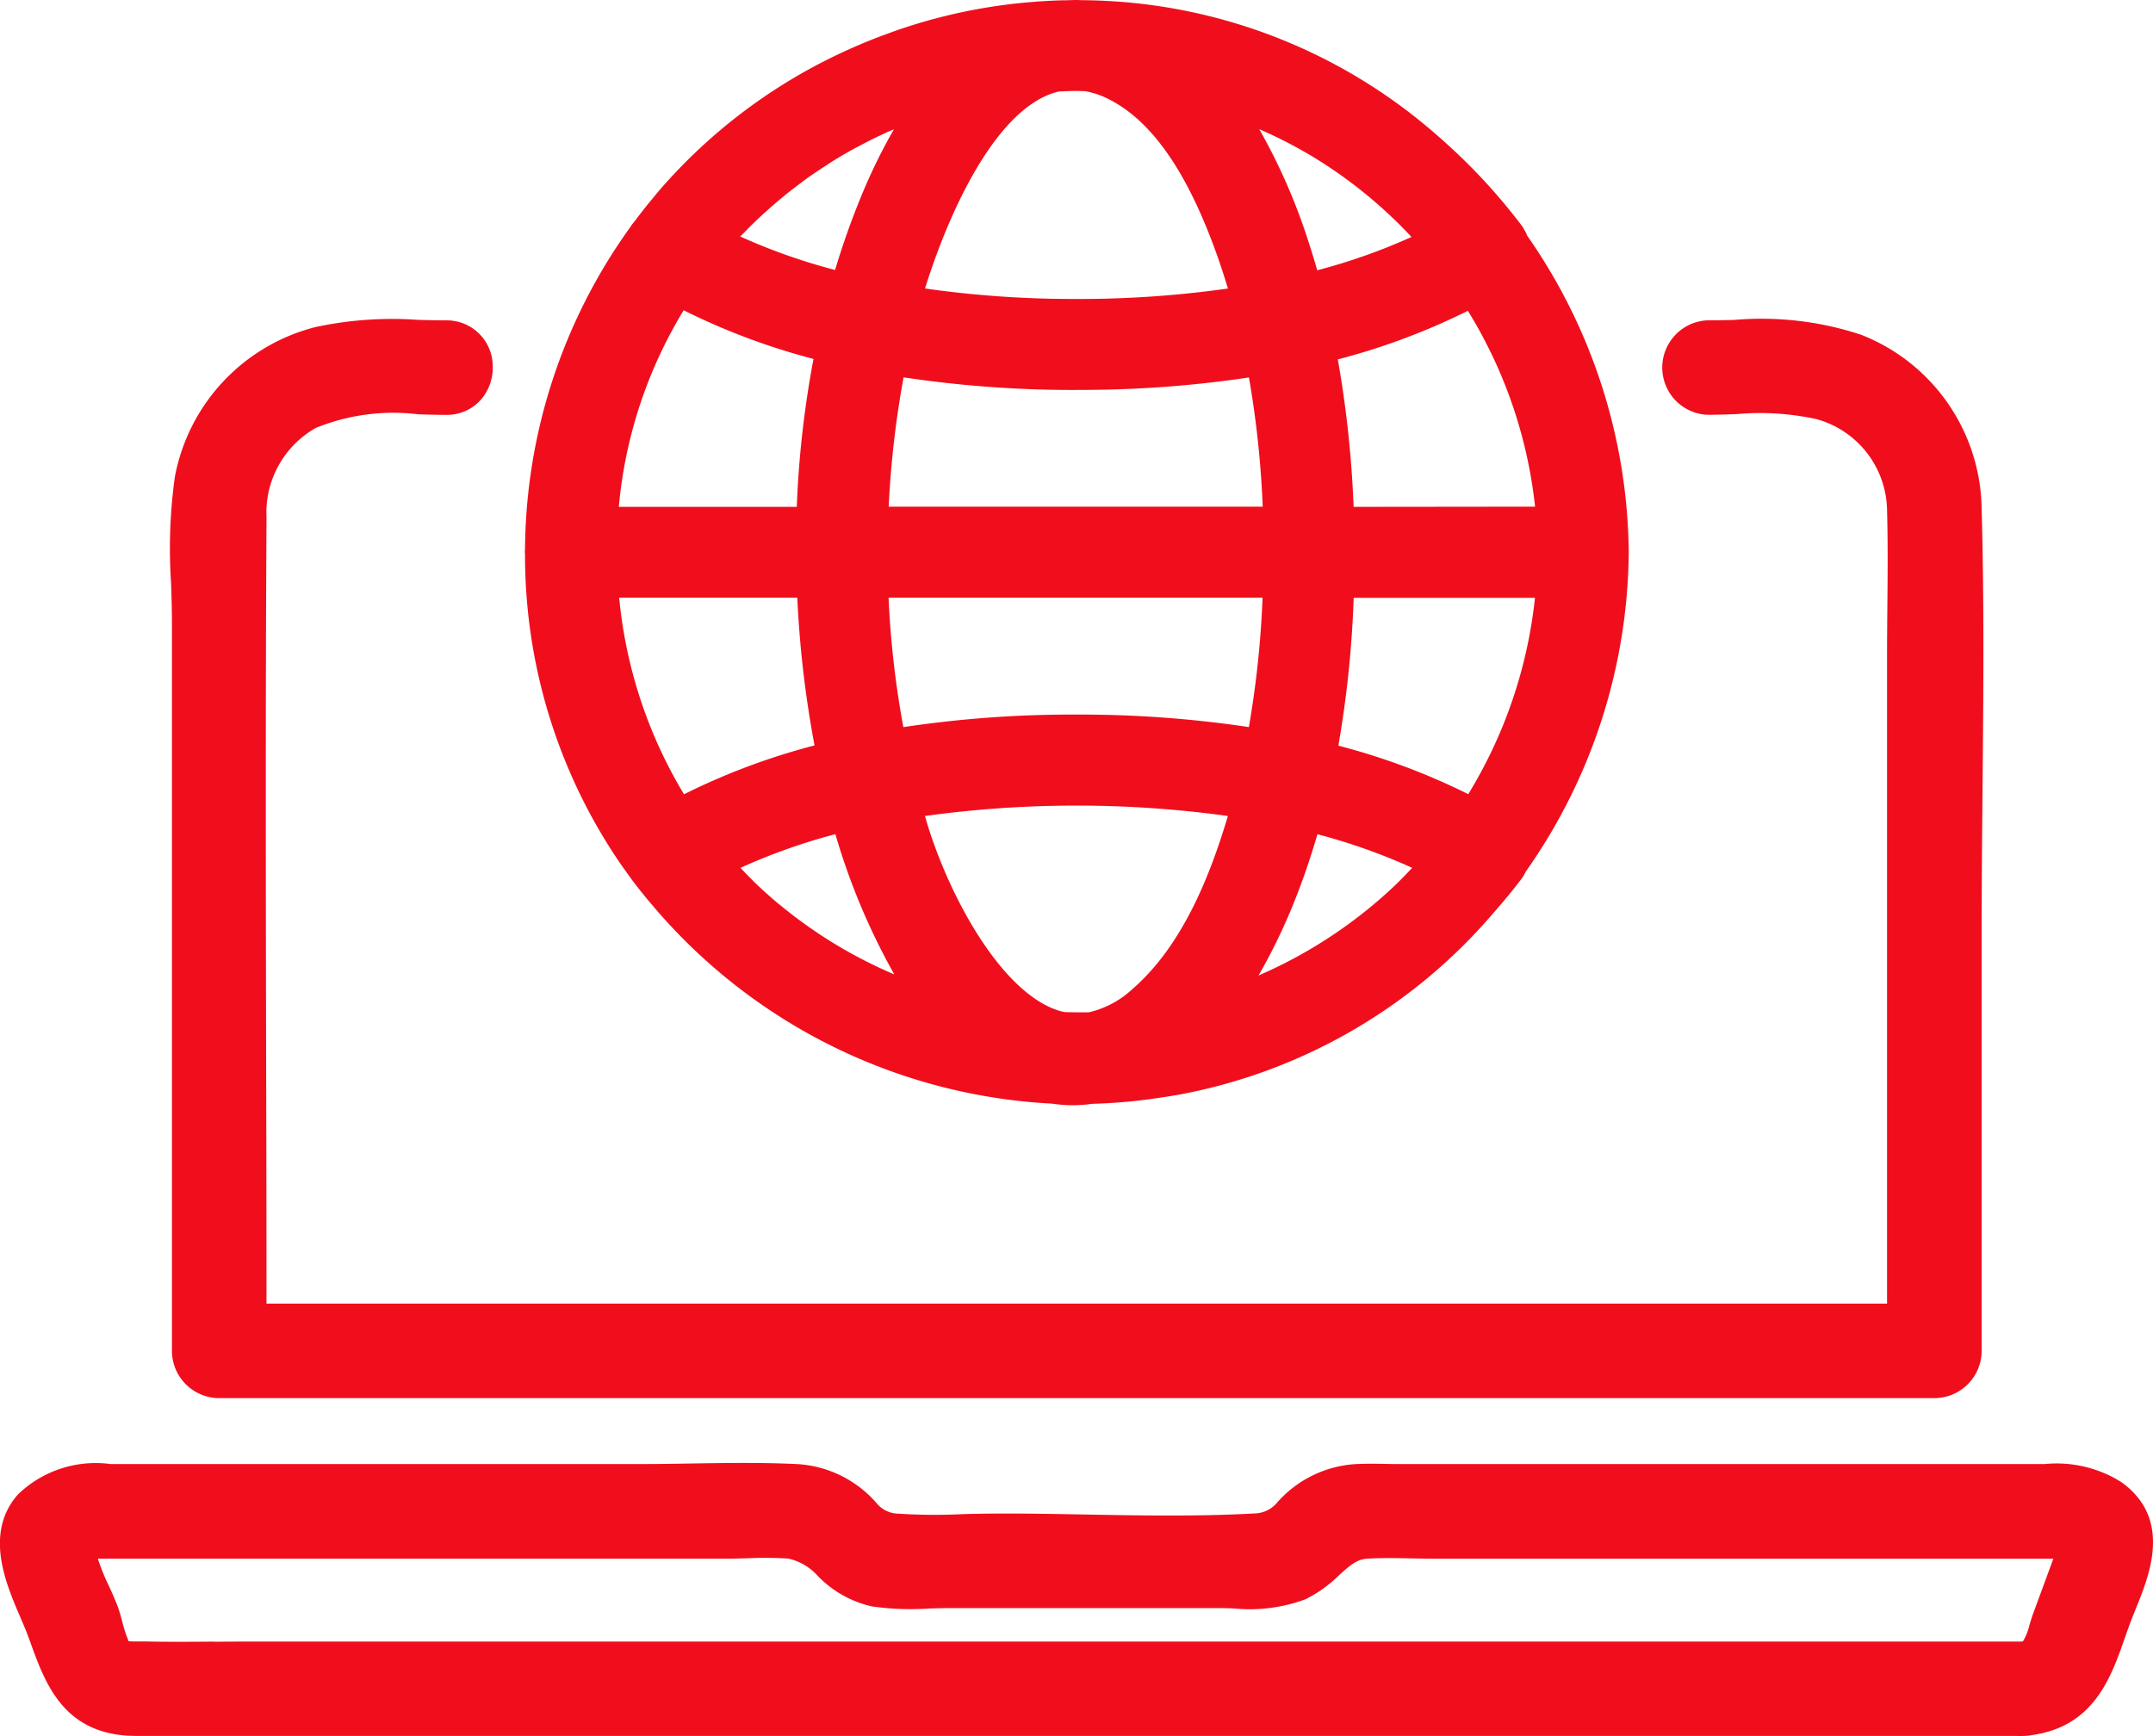
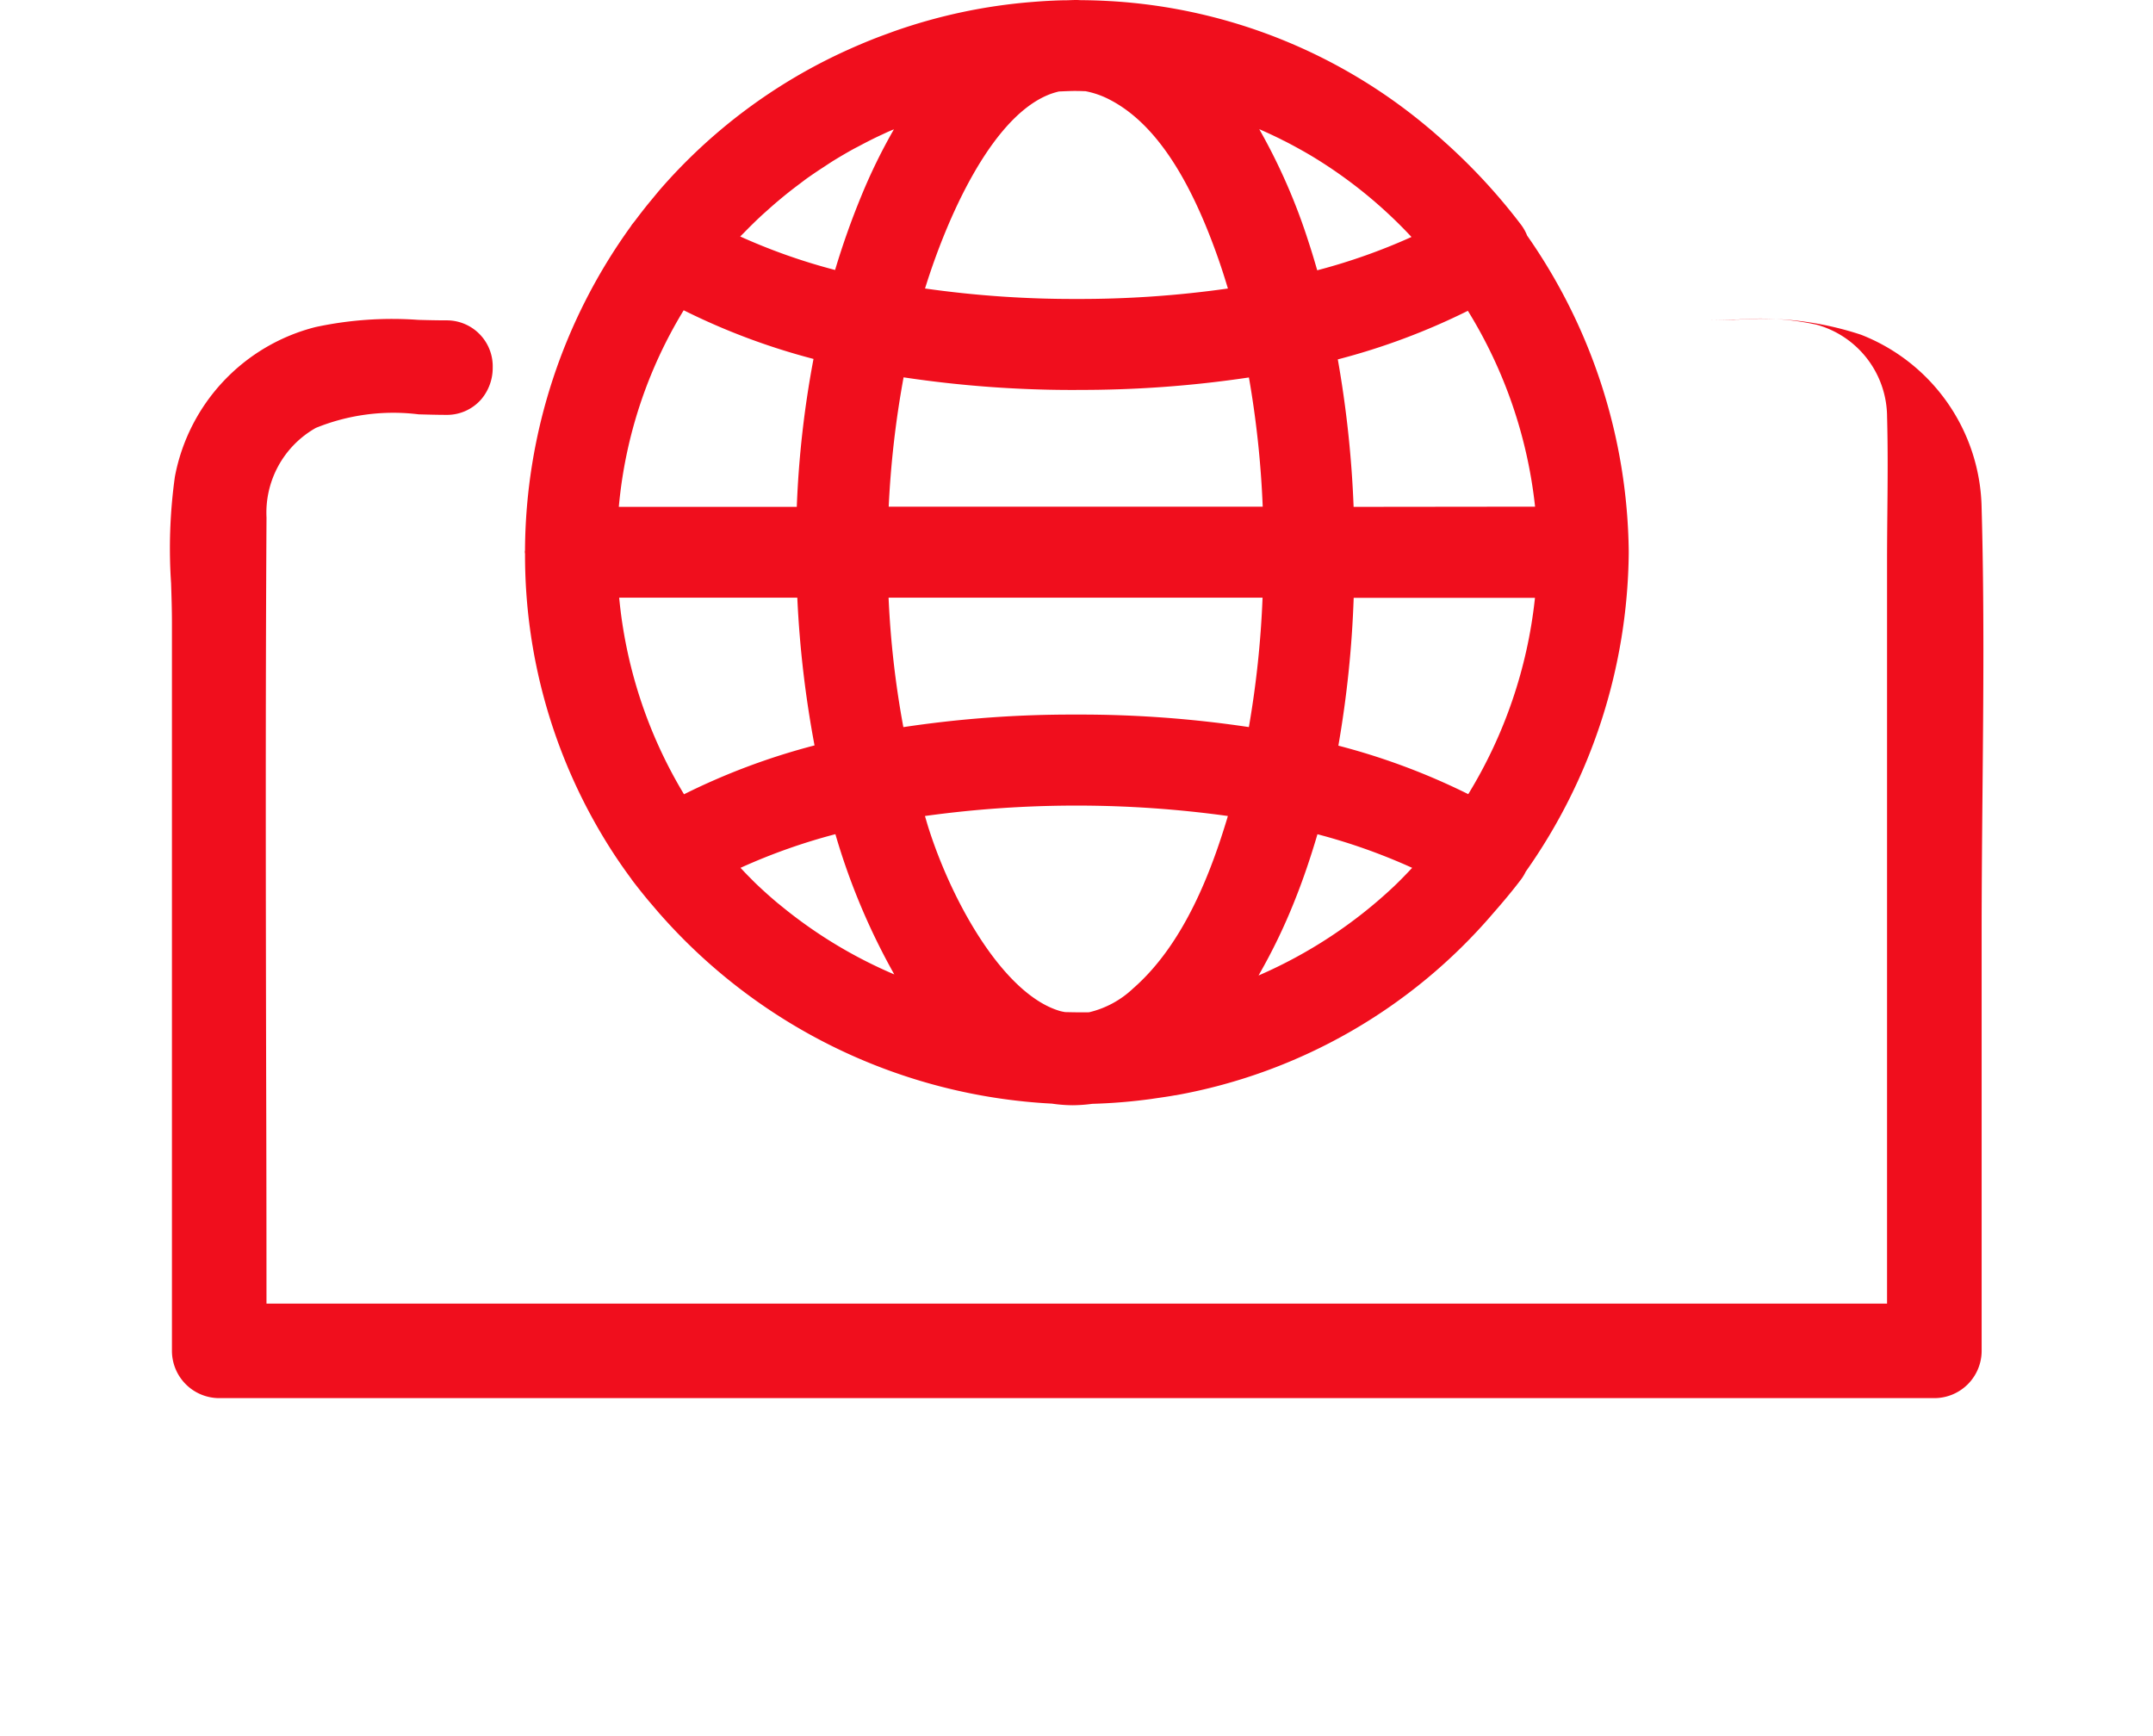
<svg xmlns="http://www.w3.org/2000/svg" id="グループ_41" data-name="グループ 41" width="84.322" height="68" viewBox="0 0 84.322 68">
  <defs>
    <clipPath id="clip-path">
      <rect id="長方形_81" data-name="長方形 81" width="84.322" height="68" fill="#f00e1d" />
    </clipPath>
  </defs>
  <g id="グループ_40" data-name="グループ 40" clip-path="url(#clip-path)">
-     <path id="パス_44" data-name="パス 44" d="M83.087,123.317a4.755,4.755,0,0,0-3.012-.71h-25.2c-.186,0-.373,0-.561-.006-.4-.007-.806-.014-1.22.007a4.453,4.453,0,0,0-3.075,1.507,1.188,1.188,0,0,1-.908.427c-2.193.122-4.463.08-6.658.04-1.582-.029-3.139-.061-4.741-.014a22.776,22.776,0,0,1-2.612-.023,1.122,1.122,0,0,1-.788-.43,4.455,4.455,0,0,0-3.089-1.507c-1.39-.068-2.8-.045-4.158-.023-.677.011-1.354.022-2.028.022H4.332A4.376,4.376,0,0,0,.7,123.8c-1.323,1.507-.475,3.477.085,4.781.109.254.215.5.3.723l.119.327c.564,1.555,1.266,3.491,3.869,3.619.093,0,.186.006.28.006l.248,0,73.406,0a1.724,1.724,0,0,0,.251,0,1.909,1.909,0,0,0,.343-.037c2.406-.344,3.074-2.248,3.614-3.79.067-.193.136-.389.209-.585s.15-.385.231-.587c.533-1.311,1.425-3.506-.567-4.939M8.405,129.561c-.91.007-1.85.015-2.766-.007H5.378a3.207,3.207,0,0,1-.338-.007,4.984,4.984,0,0,1-.251-.768c-.061-.225-.12-.436-.181-.6-.1-.258-.216-.523-.344-.8a8.435,8.435,0,0,1-.432-1.067l.248,0c.086,0,.17,0,.251,0H28.441c.282,0,.569-.008.857-.016a14.138,14.138,0,0,1,1.574.013,2.187,2.187,0,0,1,1.175.7,4.259,4.259,0,0,0,2.1,1.173,10.741,10.741,0,0,0,2.239.083c.264-.008.525-.017.778-.017H47.72c.186,0,.38.006.579.012a6.278,6.278,0,0,0,2.824-.355,5.056,5.056,0,0,0,1.318-.942c.454-.411.711-.627,1.116-.651.563-.033,1.137-.022,1.743-.01.308.006.616.012.922.012H80.183c.075,0,.152,0,.229,0h.007l-.773,2.1c-.061.166-.113.336-.164.5a2.2,2.2,0,0,1-.25.631.2.2,0,0,1-.061.015H9.81c-.468,0-.936,0-1.4.008" transform="translate(0 -65.261)" fill="#f00e1d" />
-     <path id="パス_45" data-name="パス 45" d="M14.323,65.305v1.852a1.854,1.854,0,0,0,1.852,1.851H83.348A1.854,1.854,0,0,0,85.2,67.157V50.782c0-1.84.017-3.683.034-5.527.034-3.645.069-7.413-.035-11.118a7.424,7.424,0,0,0-4.723-6.781,12.411,12.411,0,0,0-4.978-.579c-.35.007-.7.015-1.041.015a1.852,1.852,0,0,0,0,3.7c.372,0,.756-.013,1.147-.027a10.309,10.309,0,0,1,3.142.2,3.763,3.763,0,0,1,2.75,3.605c.034,1.247.023,2.527.011,3.765-.006.636-.012,1.272-.012,1.907V65.305H18.026q0-4.516-.013-9.031c-.014-7.132-.028-14.506.014-21.756a3.813,3.813,0,0,1,1.931-3.512,8.063,8.063,0,0,1,4.025-.532c.367.01.73.021,1.083.021a1.776,1.776,0,0,0,1.373-.612,1.9,1.9,0,0,0,.447-1.239,1.8,1.8,0,0,0-1.82-1.851c-.359,0-.724-.009-1.093-.019a14.3,14.3,0,0,0-4.024.281,7.473,7.473,0,0,0-5.511,5.865,20.326,20.326,0,0,0-.149,4.162c.017.519.034,1.033.034,1.533Z" transform="translate(-7.589 -14.245)" fill="#f00e1d" />
+     <path id="パス_45" data-name="パス 45" d="M14.323,65.305v1.852a1.854,1.854,0,0,0,1.852,1.851H83.348A1.854,1.854,0,0,0,85.2,67.157V50.782c0-1.84.017-3.683.034-5.527.034-3.645.069-7.413-.035-11.118a7.424,7.424,0,0,0-4.723-6.781,12.411,12.411,0,0,0-4.978-.579c-.35.007-.7.015-1.041.015c.372,0,.756-.013,1.147-.027a10.309,10.309,0,0,1,3.142.2,3.763,3.763,0,0,1,2.75,3.605c.034,1.247.023,2.527.011,3.765-.006.636-.012,1.272-.012,1.907V65.305H18.026q0-4.516-.013-9.031c-.014-7.132-.028-14.506.014-21.756a3.813,3.813,0,0,1,1.931-3.512,8.063,8.063,0,0,1,4.025-.532c.367.01.73.021,1.083.021a1.776,1.776,0,0,0,1.373-.612,1.9,1.9,0,0,0,.447-1.239,1.8,1.8,0,0,0-1.82-1.851c-.359,0-.724-.009-1.093-.019a14.3,14.3,0,0,0-4.024.281,7.473,7.473,0,0,0-5.511,5.865,20.326,20.326,0,0,0-.149,4.162c.017.519.034,1.033.034,1.533Z" transform="translate(-7.589 -14.245)" fill="#f00e1d" />
    <path id="パス_46" data-name="パス 46" d="M43.967,21.628c0,.025.006.048.007.072a21.4,21.4,0,0,0,3.392,11.613q.374.579.783,1.129l0,.006q.318.419.652.821l.432.506.031.034a21.967,21.967,0,0,0,15.346,7.419,5.8,5.8,0,0,0,.811.063,6.07,6.07,0,0,0,.766-.055,21.5,21.5,0,0,0,2.31-.19l.153-.023c.262-.038.525-.074.784-.122l.018,0A21.313,21.313,0,0,0,81.9,35.761c.372-.424.736-.857,1.081-1.312a1.87,1.87,0,0,0,.187-.31A21.992,21.992,0,0,0,87.2,21.691c0-.02,0-.04,0-.061s0-.043,0-.064A21.994,21.994,0,0,0,83.221,9.228a1.8,1.8,0,0,0-.231-.416,23.028,23.028,0,0,0-2.985-3.238q-.177-.161-.358-.317c-.1-.089-.206-.18-.311-.266A21.253,21.253,0,0,0,66.926.045L66.7.033Q66.244.01,65.785.007c-.072,0-.144-.007-.217-.007-.132,0-.264.008-.4.011-.17,0-.34.006-.511.014-.235.01-.469.025-.7.043l-.114.009a21.367,21.367,0,0,0-5.381,1.136c-.086.03-.171.063-.257.094-.237.086-.474.174-.708.269q-.436.175-.864.369l-.025.011a21.383,21.383,0,0,0-7.39,5.518l-.418.506q-.262.324-.51.656c-.046.06-.095.117-.14.177-.01.014-.016.029-.026.043a21.846,21.846,0,0,0-4.151,12.679c0,.032-.008.061-.008.094M52.412,9.253c.049-.051.1-.1.149-.149q.283-.292.577-.57c.115-.108.232-.212.349-.316.138-.124.278-.247.42-.366s.26-.216.392-.321.286-.222.43-.33.26-.2.394-.29c.188-.133.381-.26.575-.386.11-.072.22-.146.331-.216q.4-.247.81-.474c.1-.053.195-.1.293-.154.218-.115.438-.228.661-.334.1-.047.2-.092.294-.137s.223-.1.334-.144a21.937,21.937,0,0,0-1.276,2.609,30.6,30.6,0,0,0-1.028,2.9A23.266,23.266,0,0,1,52.4,9.262l.008-.009M53.9,35.4q-.454-.379-.885-.791c-.085-.081-.167-.167-.251-.251-.12-.119-.235-.243-.351-.366a23.277,23.277,0,0,1,3.716-1.318,26.011,26.011,0,0,0,2.307,5.493A18.246,18.246,0,0,1,54.025,35.5l-.122-.1M73.7,5.515c.165.083.328.17.49.259s.342.189.51.289l.05.029a18.17,18.17,0,0,1,3.942,3.19A23.383,23.383,0,0,1,75,10.587c-.108-.374-.219-.746-.339-1.109A23.27,23.27,0,0,0,72.73,5.06c.269.116.535.241.8.37l.167.086M65.569,3.563h.013c.115,0,.228.007.342.009a3.415,3.415,0,0,1,.949.332c1.706.881,3.1,2.93,4.265,6.266.13.371.249.749.364,1.131a41.309,41.309,0,0,1-5.934.409A41.229,41.229,0,0,1,59.64,11.3c.844-2.723,2.53-6.559,4.737-7.546a2.734,2.734,0,0,1,.51-.171c.218-.009.436-.02.655-.021h.027m0,11.71h.024a44.452,44.452,0,0,0,6.732-.487,38.317,38.317,0,0,1,.54,5.06H58.217A37.772,37.772,0,0,1,58.8,14.78a44.581,44.581,0,0,0,6.765.494m7.294,8.136a38.367,38.367,0,0,1-.536,5.069,44.628,44.628,0,0,0-6.757-.49h-.022a44.343,44.343,0,0,0-6.753.492,36.586,36.586,0,0,1-.579-5.071Zm-7.9,16.2c-2.178-.608-4.213-4.145-5.181-7.174-.05-.156-.094-.316-.141-.474a43.277,43.277,0,0,1,11.863,0c-.011.035-.02.071-.03.106-.61,2.009-1.656,4.883-3.686,6.653a3.756,3.756,0,0,1-1.721.929c-.312.006-.624,0-.936-.007-.056-.011-.112-.019-.168-.034m-10.322-16.2a41.623,41.623,0,0,0,.675,5.788A26.215,26.215,0,0,0,50.2,31.111a18.226,18.226,0,0,1-2.539-7.7ZM72.706,38.2A22.481,22.481,0,0,0,74.1,35.319c.343-.85.641-1.734.909-2.643a23.287,23.287,0,0,1,3.709,1.316c-.227.244-.459.483-.7.714a18.385,18.385,0,0,1-5.31,3.5m3.12-9a42.078,42.078,0,0,0,.6-5.79h7.1a18.436,18.436,0,0,1-2.613,7.69,26.175,26.175,0,0,0-5.09-1.9m.6-9.353a42.552,42.552,0,0,0-.619-5.776A26.237,26.237,0,0,0,80.9,12.174a18.335,18.335,0,0,1,2.632,7.671Zm-26.237-7.7a26.127,26.127,0,0,0,5.084,1.906,39.063,39.063,0,0,0-.655,5.793h-6.97a17.865,17.865,0,0,1,2.541-7.7" transform="translate(-23.411)" fill="#f00e1d" />
  </g>
</svg>